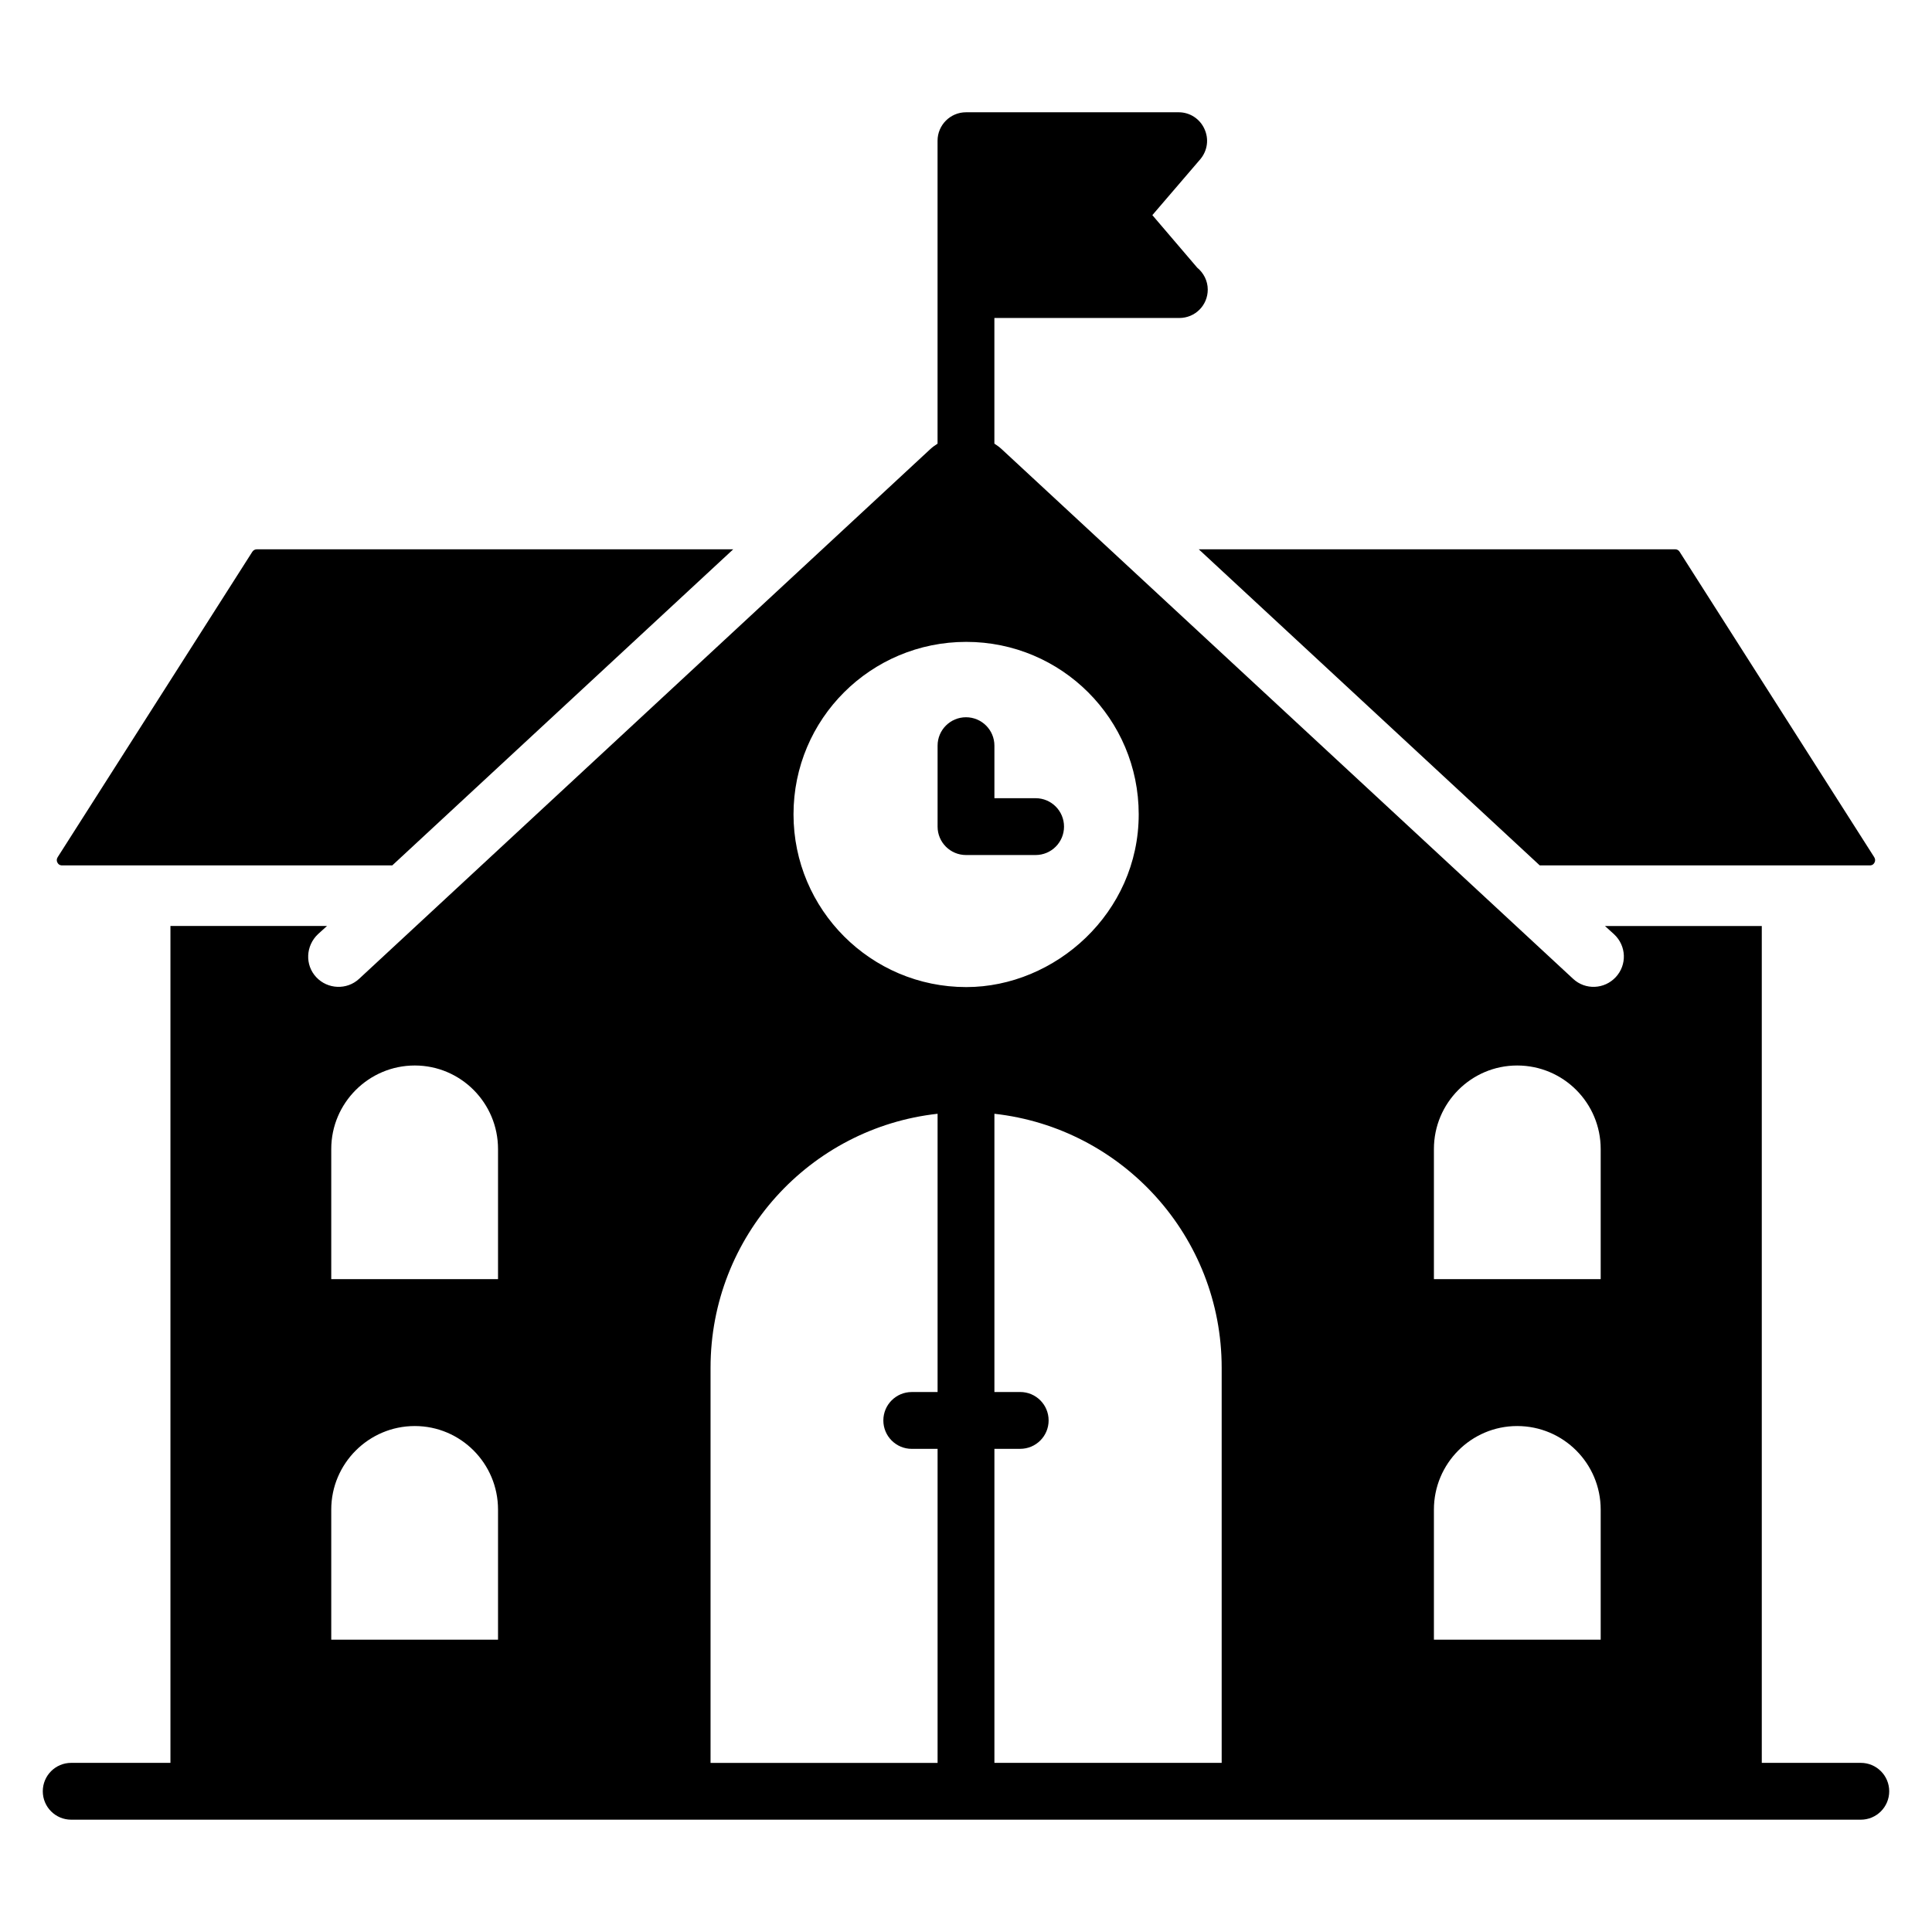
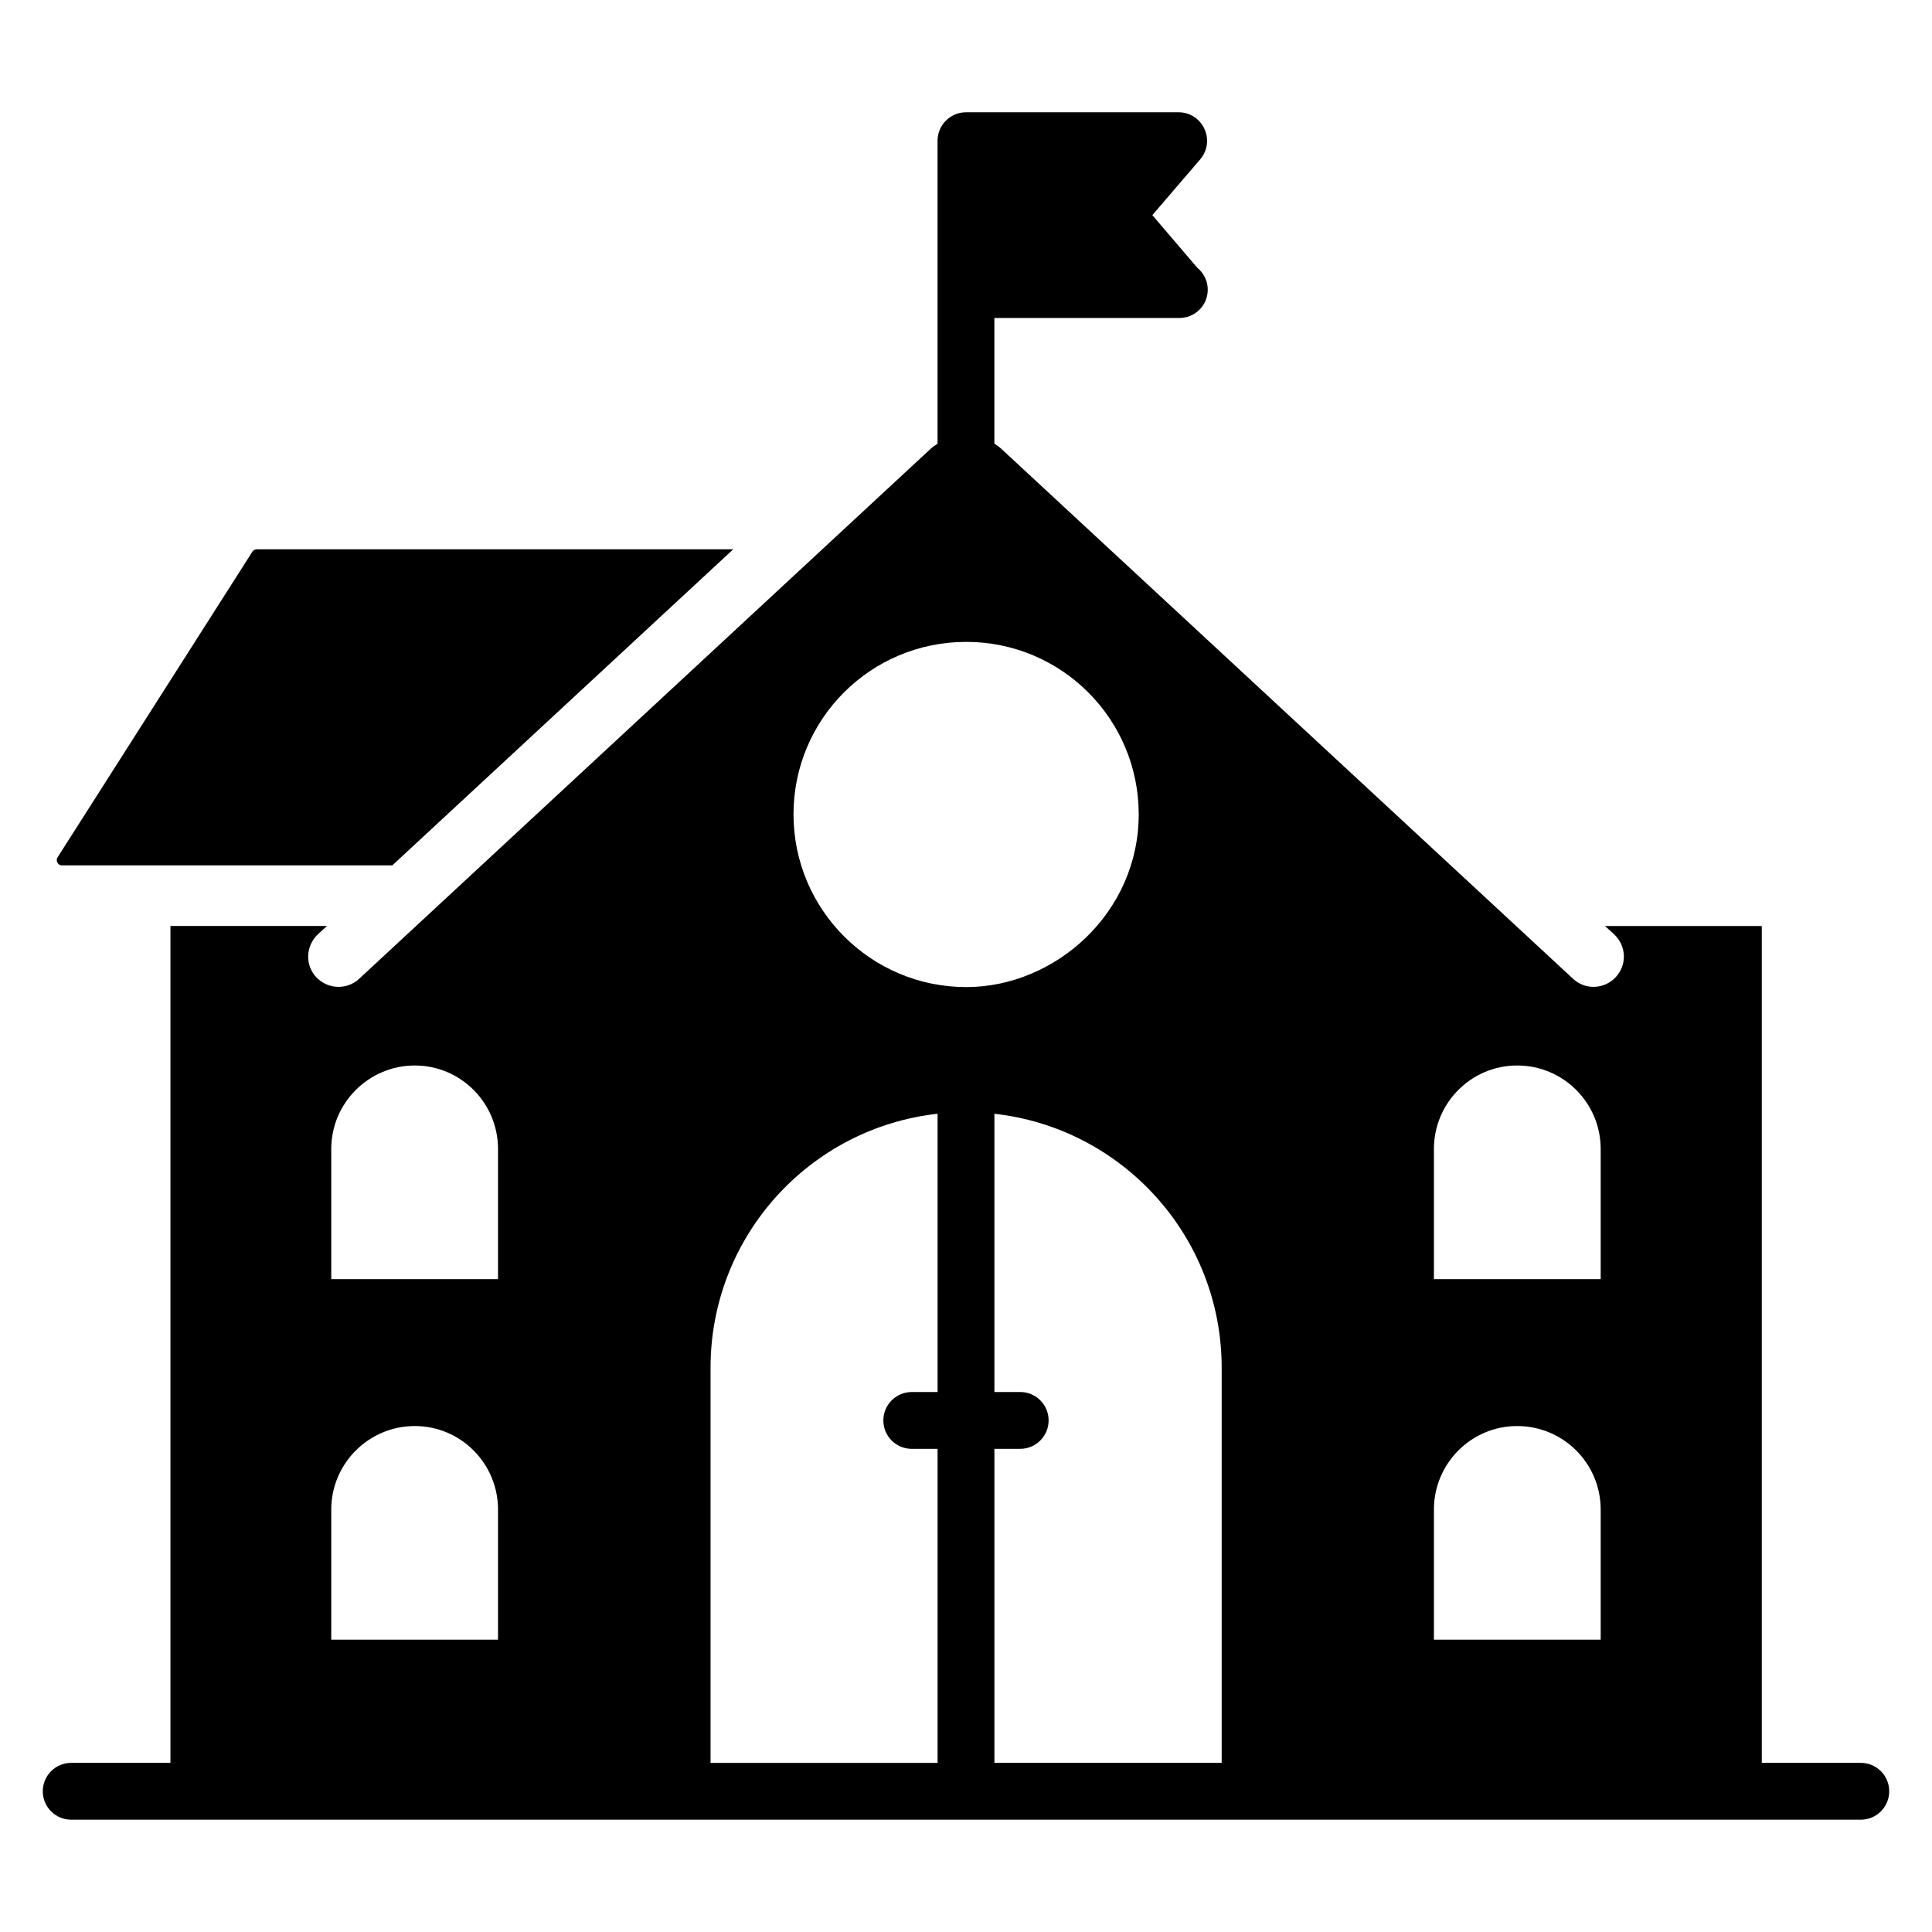
<svg xmlns="http://www.w3.org/2000/svg" id="Layer_1" viewBox="0 0 68 68">
  <g>
    <g>
      <path d="m65.494 62.047h-3.485v-29.455h-5.52l.32.29c.44.41.46 1.08.06 1.51-.4.43-1.07.46-1.5.06l-20.11-18.64c-.081-.075-.169-.14-.26-.198v-4.422h6.49.02c.55 0 1-.44 1-1 0-.31-.15-.59-.37-.77l-1.58-1.85 1.69-1.97c.25-.3.31-.71.14-1.07-.16-.35-.51-.58-.9-.58h-7.49c-.55 0-1 .45-1 1v10.664c-.091.057-.179.121-.26.196-3.248 3.012-1.266 1.177-20.1 18.64-.43.4-1.11.37-1.51-.06-.4-.43-.37-1.1.06-1.51l.32-.29h-5.51v29.455h-3.493c-.552 0-1 .447-1 1s.448 1 1 1h62.988c.552 0 1-.447 1-1s-.448-1-1-1zm-15.025-21.605c0-1.62 1.31-2.94 2.93-2.94 1.63 0 2.94 1.32 2.94 2.94v4.58h-5.87zm0 12.69c0-1.62 1.31-2.94 2.93-2.94 1.63 0 2.94 1.32 2.94 2.94v4.58h-5.87zm-7.47-4.99v13.905h-7.999v-11.053h.908c.552 0 1-.447 1-1s-.448-1-1-1h-.908v-9.793c4.498.499 7.999 4.31 7.999 8.941zm-8.99-25.55c3.35 0 6.07 2.71 6.07 6.07 0 3.47-2.94 6.08-6.07 6.08-3.36 0-6.08-2.73-6.08-6.08 0-3.36 2.72-6.07 6.08-6.07zm-22.35 17.85c0-1.62 1.32-2.94 2.94-2.94s2.93 1.32 2.93 2.94v4.58h-5.87zm0 12.69c0-1.62 1.32-2.94 2.94-2.94s2.93 1.32 2.93 2.94v4.58h-5.87zm13.35-4.99c0-4.632 3.493-8.444 7.991-8.941v9.794h-.909c-.552 0-1 .447-1 1s.448 1 1 1h.909v11.053h-7.991z" />
      <path d="m2.188 30.459h11.619l12-11.125h-16.767c-.066 0-.123.031-.16.088l-6.849 10.746c-.041.065-.044.131-.008.196.052.095.136.095.164.095z" />
-       <path d="m54.194 30.459h11.616c.028 0 .112 0 .164-.095.036-.065.032-.131-.01-.198l-6.851-10.751c-.034-.054-.094-.082-.157-.082h-16.764z" />
-       <path d="m34 30.094h2.45c.552 0 1-.447 1-1s-.448-1-1-1h-1.45v-1.849c0-.553-.448-1-1-1s-1 .447-1 1v2.849c0 .553.448 1 1 1z" />
    </g>
  </g>
</svg>